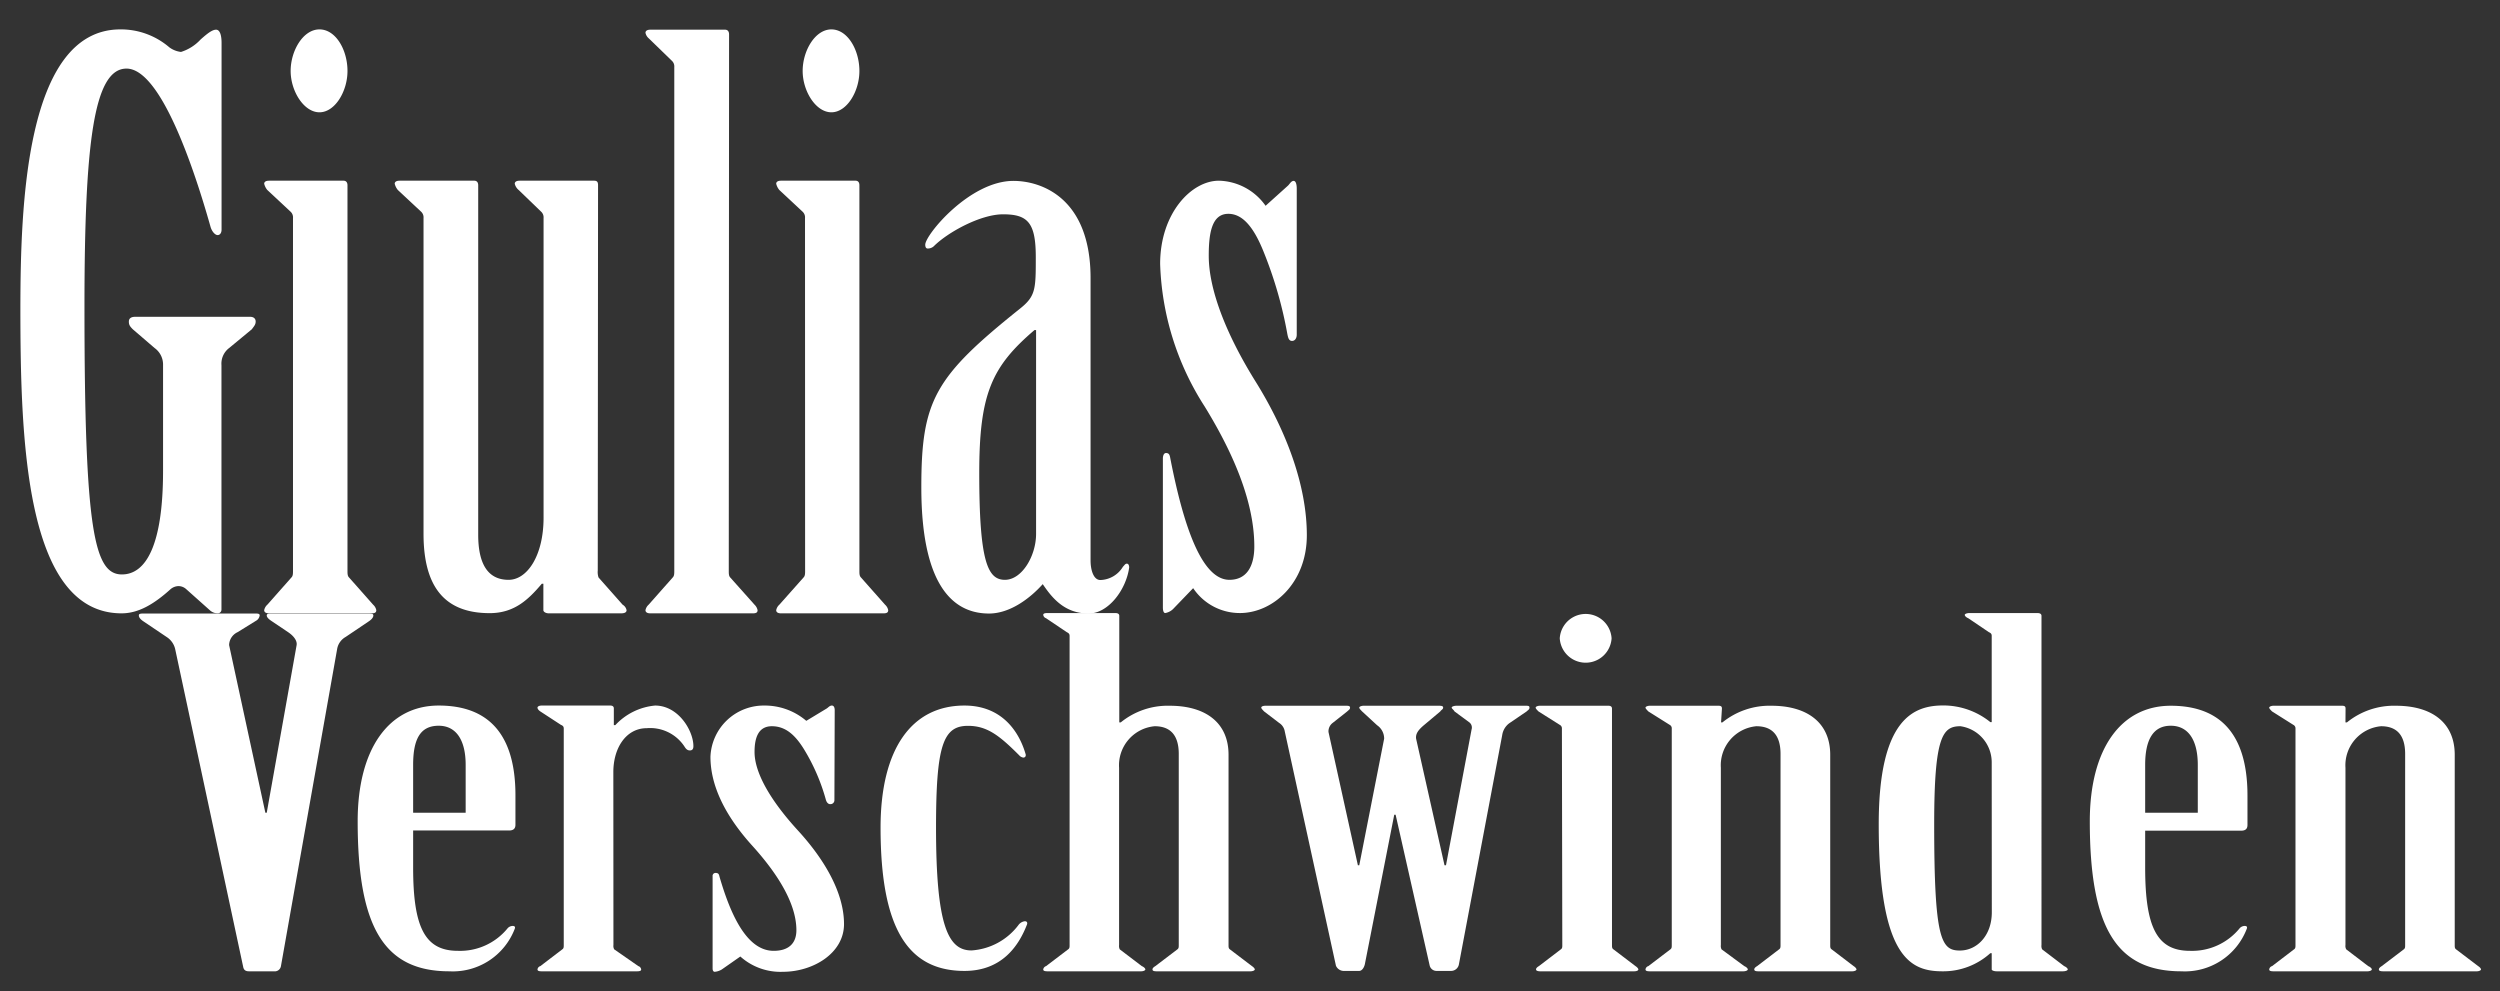
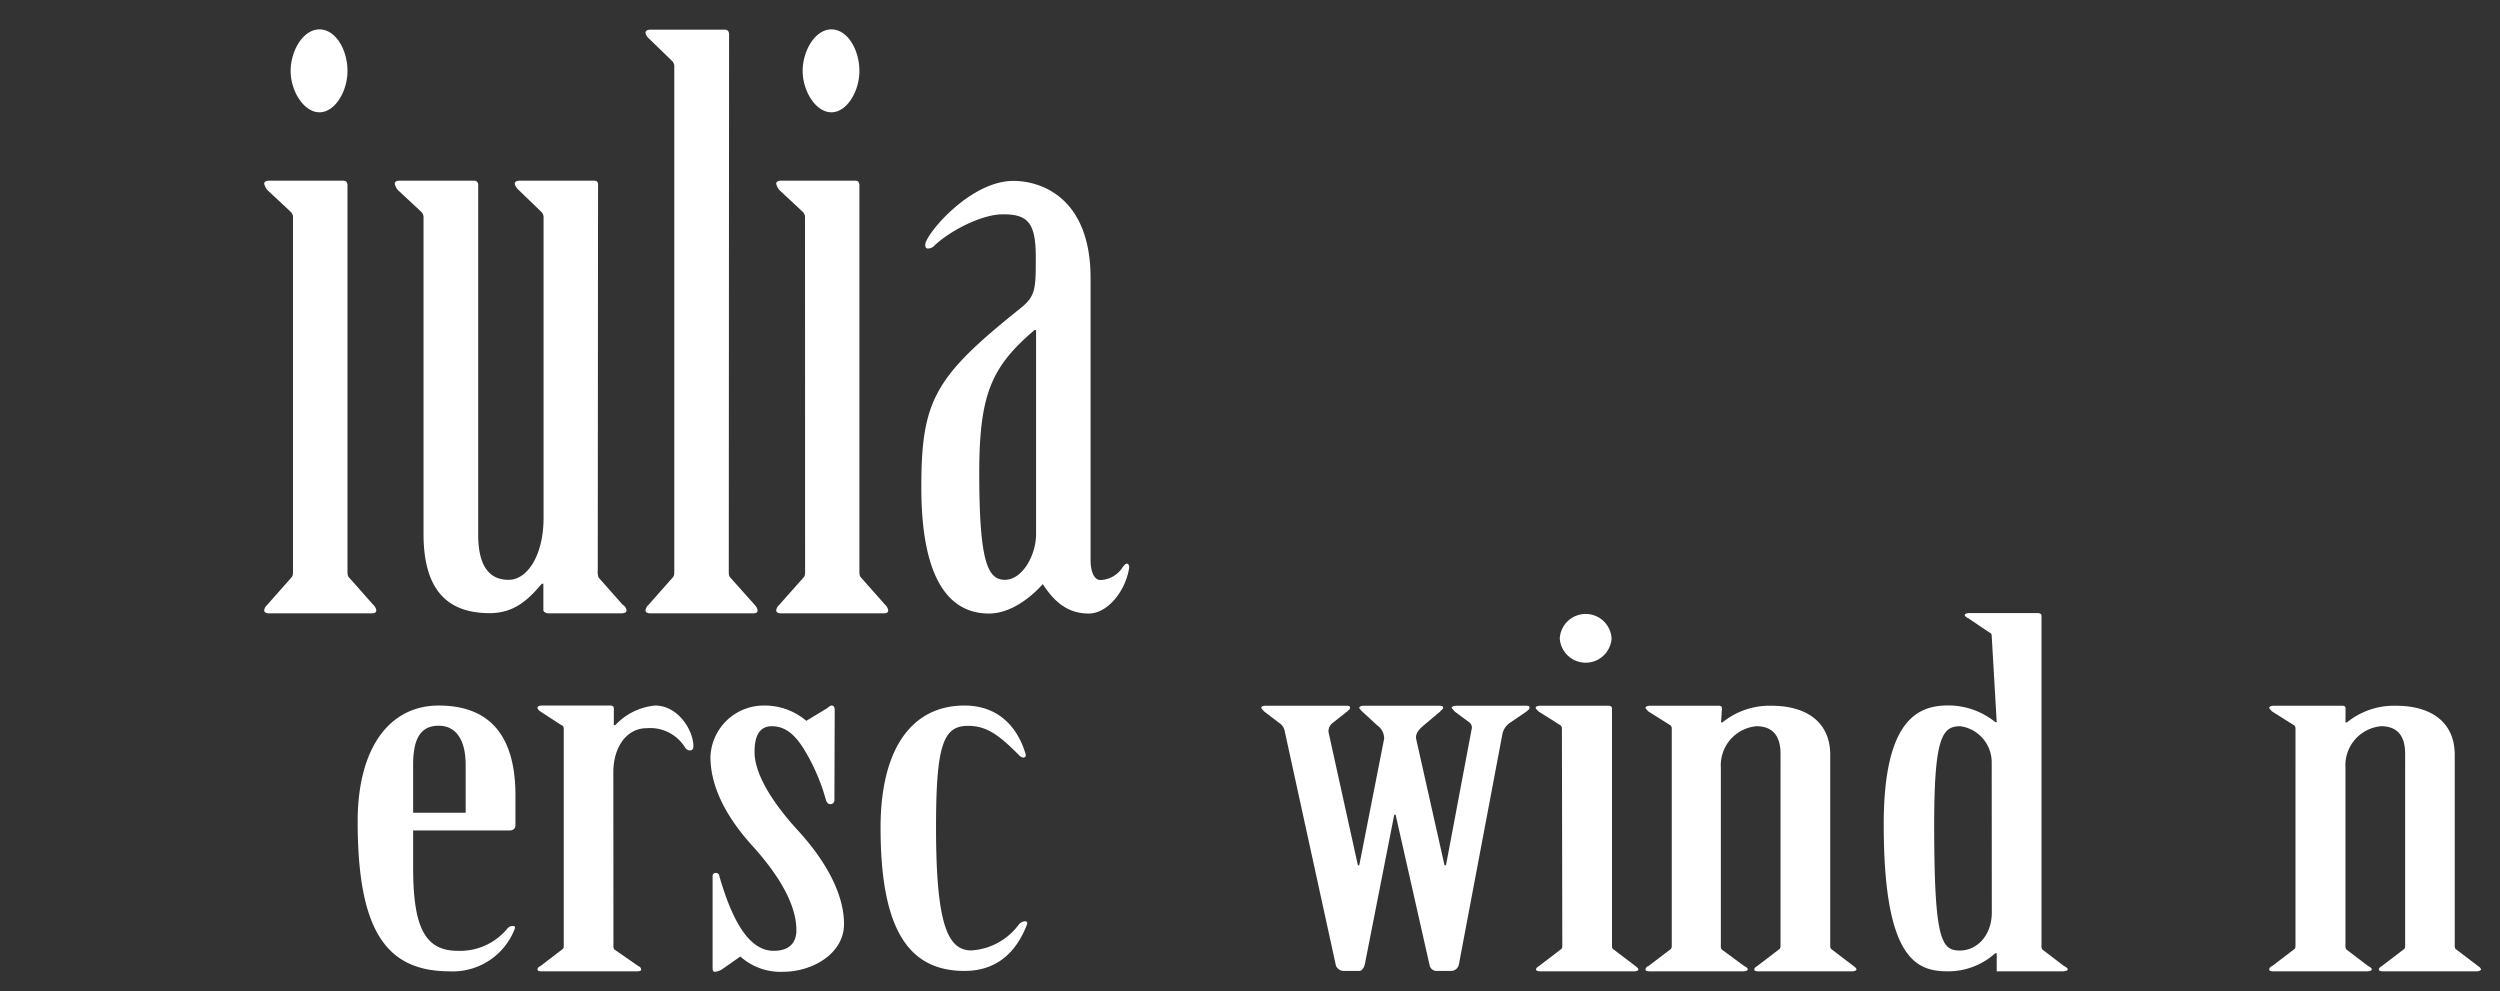
<svg xmlns="http://www.w3.org/2000/svg" id="Ebene_1" data-name="Ebene 1" viewBox="0 0 255.12 101.18">
  <rect x="0" y="0" width="255.12" height="101.18" fill="#333333" stroke="none" />
  <defs>
    <style>.cls-1{fill:#fff;}</style>
  </defs>
-   <path class="cls-1" d="M16.64,37.26a2.08,2.08,0,0,0-.87-1.75L13.55,33.6c-.32-.32-.4-.47-.4-.79s.24-.48.63-.48H25.54c.31,0,.55.16.55.48s-.16.47-.39.79l-2.31,1.91a2,2,0,0,0-.79,1.75V62.19a.38.38,0,0,1-.4.4,1.19,1.19,0,0,1-.79-.32L19,60.12a1.18,1.18,0,0,0-.8-.31,1.31,1.31,0,0,0-.79.31c-1.67,1.51-3.26,2.47-5,2.47-9.93,0-10.33-18.11-10.33-31.37C2.11,21.45,2.51,3,12.28,3a7.59,7.59,0,0,1,5,1.83,2.48,2.48,0,0,0,1.19.47,4.57,4.57,0,0,0,2-1.27c.71-.63,1.19-1,1.58-1s.56.56.56,1.35V23.44c0,.32-.16.55-.4.55s-.55-.31-.71-.79C19.82,17.24,16.41,7,12.91,7,9.58,7,8.62,14.55,8.62,31.3c0,22.87,1,27.32,3.82,27.32,2.46,0,4.2-3,4.2-10.57Z" />
  <path class="cls-1" d="M29.9,22.25a.79.79,0,0,0-.24-.64l-2.38-2.22a1.58,1.58,0,0,1-.32-.64c0-.23.24-.31.48-.31h7.62c.24,0,.4.15.4.47V58.22c0,.32,0,.55.16.71l2.46,2.78a1,1,0,0,1,.32.56c0,.24-.16.32-.48.32H27.44c-.24,0-.48-.08-.48-.32a1,1,0,0,1,.32-.56l2.46-2.78c.16-.16.16-.39.16-.71Zm5.56-15c0,2.06-1.27,4.21-2.86,4.21S29.66,9.3,29.66,7.24,30.93,3,32.6,3,35.46,5.1,35.46,7.24Z" />
  <path class="cls-1" d="M61,58.22a1.72,1.72,0,0,0,.08.71l2.46,2.78a.83.83,0,0,1,.4.56c0,.24-.24.32-.56.32H56c-.31,0-.55-.16-.55-.32v-2.7h-.16c-1.35,1.59-2.78,3-5.32,3-4.61,0-6.75-2.7-6.75-8.1V22.25a.79.79,0,0,0-.24-.64l-2.38-2.22a1.58,1.58,0,0,1-.32-.64c0-.23.24-.31.48-.31H48.4c.24,0,.4.15.4.47V54.57c0,3,1,4.6,3.1,4.6,1.9,0,3.57-2.46,3.57-6.35V22.25a.79.79,0,0,0-.24-.64l-2.3-2.22a1.17,1.17,0,0,1-.4-.64c0-.23.24-.31.48-.31h7.62c.32,0,.4.15.4.47Z" />
  <path class="cls-1" d="M74.37,58.22c0,.32,0,.55.15.71L77,61.71a1.06,1.06,0,0,1,.31.56c0,.24-.16.32-.47.32H66.35c-.24,0-.48-.08-.48-.32a1,1,0,0,1,.32-.56l2.46-2.78c.16-.16.16-.39.16-.71V6.84a.78.78,0,0,0-.24-.63L66.19,3.9a1,1,0,0,1-.32-.55c0-.24.24-.32.48-.32H74c.24,0,.4.16.4.48Z" />
  <path class="cls-1" d="M82.15,22.25a.79.79,0,0,0-.24-.64l-2.38-2.22a1.58,1.58,0,0,1-.32-.64c0-.23.24-.31.47-.31h7.63c.24,0,.39.15.39.47V58.22c0,.32,0,.55.16.71l2.46,2.78a1,1,0,0,1,.32.56c0,.24-.16.32-.47.32H79.68c-.23,0-.47-.08-.47-.32a1,1,0,0,1,.32-.56L82,58.93c.16-.16.16-.39.16-.71Zm5.55-15c0,2.06-1.27,4.21-2.86,4.21S81.91,9.3,81.91,7.24,83.18,3,84.84,3,87.7,5.1,87.7,7.24Z" />
  <path class="cls-1" d="M111.29,57.19c0,1,.31,2,1,2a2.78,2.78,0,0,0,2.3-1.35c.16-.16.24-.32.4-.32s.24.16.24.4c-.32,2.3-2.15,4.69-4.13,4.69-2.46,0-3.74-1.59-4.69-3-1.27,1.43-3.33,3-5.48,3-3.09,0-6.91-2-6.91-12.87,0-8.89,1.35-11.27,10.09-18.26,1.59-1.27,1.59-2,1.59-5.24,0-3.5-.8-4.37-3.34-4.37-2.3,0-5.64,1.83-7.07,3.26a.9.9,0,0,1-.63.23c-.16,0-.24-.15-.24-.39,0-1,4.53-6.51,9-6.51,2.86,0,7.87,1.74,7.87,9.92Zm-5.56-23.51h-.16c-4.37,3.73-5.64,6.51-5.64,14.61,0,9.06.87,10.88,2.62,10.88s3.18-2.46,3.18-4.68Z" />
-   <path class="cls-1" d="M132.33,34.16c0,.32-.16.63-.48.63s-.4-.31-.48-.71A42.15,42.15,0,0,0,129,25.82c-1-2.54-2.14-4-3.65-4-1.67,0-2,1.91-2,4.29,0,3.33,1.67,7.86,4.85,12.94,3,4.85,5.16,10.4,5.16,15.57,0,4.92-3.5,7.94-6.83,7.94a5.72,5.72,0,0,1-4.77-2.54l-2.06,2.14a1.53,1.53,0,0,1-.79.4c-.16,0-.24-.24-.24-.56V46.78c0-.23.08-.55.32-.55.39,0,.39.32.47.71,1.27,6.44,3.1,12.23,6,12.23,1.74,0,2.54-1.35,2.54-3.41,0-4.93-2.54-10.17-5.08-14.3a28.48,28.48,0,0,1-4.53-14.53c0-5.16,3.18-8.49,6-8.49A6,6,0,0,1,129.15,21l2.3-2.07c.16-.16.32-.47.56-.47s.32.39.32.79Z" />
-   <path class="cls-1" d="M17.87,66.21A2,2,0,0,0,17,65l-2.39-1.61c-.29-.2-.44-.39-.44-.59s.22-.19.66-.19H26.06c.22,0,.44,0,.44.19a.73.73,0,0,1-.36.54l-1.89,1.17a1.49,1.49,0,0,0-.87,1.32l3.7,17.11h.14l3.05-17.11c.07-.44-.29-.93-.87-1.32l-1.74-1.17c-.22-.15-.44-.34-.44-.54s.29-.19.51-.19h9.71c.44,0,.66,0,.66.19s-.15.39-.44.59L35.27,65a1.75,1.75,0,0,0-.87,1.26L28.67,98.59a.64.64,0,0,1-.72.53H25.41c-.36,0-.51-.14-.58-.39Z" />
  <path class="cls-1" d="M42.16,88.54c0,6.15,1.23,8.49,4.57,8.49a6.25,6.25,0,0,0,5.07-2.3.71.71,0,0,1,.51-.24c.22,0,.29.1.22.29a6.77,6.77,0,0,1-6.67,4.34c-6.6,0-9.36-4.39-9.36-15.31C36.5,76.4,39.69,72,44.77,72c4.2,0,7.83,2,7.83,9.16v3c0,.34-.15.59-.65.59H42.16Zm5.36-5.6V78.06c0-2.58-1-4-2.75-4-1.89,0-2.61,1.37-2.61,4v4.88Z" />
  <path class="cls-1" d="M62.6,96.44a.7.7,0,0,0,.08.44l2.46,1.71a.4.4,0,0,1,.29.34c0,.14-.14.19-.43.19H55.28c-.29,0-.43-.05-.43-.19a.4.4,0,0,1,.29-.34l2.24-1.71c.15-.1.15-.24.15-.44V74.36c0-.2-.07-.3-.29-.39l-2.1-1.37c-.22-.15-.29-.29-.29-.39S55,72,55.28,72h7c.22,0,.36.09.36.29V74h.15a6.33,6.33,0,0,1,4.06-2c2.39,0,3.91,2.58,3.91,4.14,0,.24-.07.44-.36.44s-.43-.2-.58-.44A4.19,4.19,0,0,0,66,74.31c-2.1,0-3.41,2-3.41,4.48Z" />
  <path class="cls-1" d="M85.15,81.67a.4.4,0,0,1-.44.39c-.21,0-.36-.2-.43-.44a20.05,20.05,0,0,0-2.18-5.07c-.94-1.56-1.95-2.44-3.33-2.44S77,75.28,77,76.74c0,2.05,1.52,4.83,4.42,8,2.75,3,4.71,6.39,4.71,9.56,0,3-3.19,4.87-6.23,4.87a6.13,6.13,0,0,1-4.35-1.56l-1.89,1.32a1.66,1.66,0,0,1-.72.24c-.15,0-.22-.14-.22-.34V89.42a.3.3,0,0,1,.29-.34c.36,0,.36.19.43.44,1.17,4,2.83,7.51,5.51,7.51,1.6,0,2.32-.83,2.32-2.1,0-3-2.32-6.24-4.64-8.78-2.6-2.92-4.13-5.94-4.13-8.92A5.44,5.44,0,0,1,78,72a6.52,6.52,0,0,1,4.28,1.56l2.1-1.27c.15-.1.29-.29.51-.29s.29.24.29.48Z" />
  <path class="cls-1" d="M98.42,72c3.69,0,5.51,2.48,6.23,4.92.07.19,0,.39-.22.39a.68.68,0,0,1-.43-.24c-2-2-3.26-3-5.22-3-2.54,0-3.26,2-3.26,10.39,0,10,1.23,12.53,3.62,12.53a6.53,6.53,0,0,0,4.79-2.59.94.94,0,0,1,.65-.39c.22,0,.29.15.22.34-.87,2.25-2.61,4.73-6.38,4.73-5.8,0-8.56-4.39-8.56-14.62C89.86,76.4,93.05,72,98.42,72Z" />
-   <path class="cls-1" d="M114.22,73.72h.15a7.59,7.59,0,0,1,5-1.7c3.62,0,6,1.7,6,5V96.44c0,.2,0,.34.14.44l2.25,1.71c.14.09.29.24.29.34s-.22.19-.44.19h-9.57c-.29,0-.43-.05-.43-.19s.14-.25.29-.34l2.25-1.71c.14-.1.14-.24.14-.44V76.94c0-1.85-.8-2.83-2.46-2.83a4,4,0,0,0-3.63,4.24V96.44a.78.78,0,0,0,.07.44l2.25,1.71c.22.09.36.24.36.34s-.21.19-.43.19H106.9c-.29,0-.44-.05-.44-.19a.42.42,0,0,1,.29-.34L109,96.88c.15-.1.15-.24.15-.44V64.9c0-.2-.08-.29-.29-.39l-2.11-1.42a.42.42,0,0,1-.29-.34c0-.14.15-.19.44-.19h6.89c.29,0,.43.09.43.29Z" />
  <path class="cls-1" d="M131.11,74.65a1.27,1.27,0,0,0-.58-.88L129,72.6c-.14-.15-.29-.29-.29-.39s.15-.19.44-.19h8.19c.22,0,.43,0,.43.19s-.14.24-.29.39L136,73.77a1.08,1.08,0,0,0-.43.93l3,13.6h.14l2.54-12.92a1.65,1.65,0,0,0-.72-1.37l-1.53-1.41c-.14-.15-.29-.29-.29-.39s.22-.19.44-.19h7.61c.29,0,.51,0,.51.19s-.22.24-.29.39l-1.74,1.46c-.44.39-.8.78-.73,1.32l2.9,12.92h.15l2.61-13.85a.67.67,0,0,0-.22-.73l-1.52-1.12c-.07-.15-.29-.29-.29-.39s.22-.19.51-.19h7c.29,0,.43,0,.43.19s-.14.24-.29.39L154,73.82A1.84,1.84,0,0,0,153.3,75l-4.42,23.4a.81.81,0,0,1-.8.68h-1.45a.72.72,0,0,1-.73-.53l-3.48-15.41h-.14l-3,15.26c-.08.34-.29.68-.58.68H137.2a.88.88,0,0,1-.87-.53Z" />
  <path class="cls-1" d="M159.39,74.36a.4.4,0,0,0-.22-.39L157,72.6c-.15-.15-.29-.29-.29-.39s.21-.19.43-.19h7c.22,0,.36.09.36.29V96.44c0,.2,0,.34.15.44l2.25,1.71c.14.09.29.24.29.34s-.15.19-.44.19h-9.57c-.22,0-.43-.05-.43-.19s.14-.25.29-.34l2.24-1.71c.15-.1.15-.24.15-.44Zm5.07-9.22a2.65,2.65,0,0,1-5.29,0,2.65,2.65,0,0,1,5.29,0Z" />
  <path class="cls-1" d="M175.63,73.72h.14a7.64,7.64,0,0,1,5-1.7c3.62,0,6,1.7,6,5V96.44c0,.2,0,.34.15.44l2.24,1.71c.15.09.29.24.29.34s-.21.19-.43.19h-9.57c-.29,0-.43-.05-.43-.19s.14-.25.29-.34l2.24-1.71c.15-.1.15-.24.15-.44V76.94c0-1.85-.8-2.83-2.47-2.83a4,4,0,0,0-3.62,4.24V96.44a.78.78,0,0,0,.07.44L178,98.59c.22.09.36.24.36.34s-.22.19-.43.19h-9.57c-.29,0-.44-.05-.44-.19a.4.4,0,0,1,.29-.34l2.25-1.71c.14-.1.14-.24.14-.44V74.36a.4.4,0,0,0-.21-.39l-2.18-1.37c-.14-.15-.29-.29-.29-.39s.22-.19.44-.19h7c.29,0,.36.09.36.29Z" />
-   <path class="cls-1" d="M203.25,64.9c0-.2-.07-.29-.29-.39l-2.1-1.42c-.22-.09-.36-.24-.36-.34s.21-.19.5-.19h6.89c.29,0,.44.09.44.29V96.44a.78.78,0,0,0,.07.44l2.24,1.71c.22.09.37.24.37.34s-.22.19-.51.19h-6.74c-.29,0-.51-.1-.51-.19V97.27h-.14a7.17,7.17,0,0,1-4.86,1.85c-3.19,0-6.53-1.22-6.53-15,0-10.87,3.63-12.13,6.6-12.13a7.64,7.64,0,0,1,4.79,1.7h.14Zm0,12.87a3.72,3.72,0,0,0-3.19-3.66c-1.81,0-2.68,1-2.68,10C197.38,95.9,198.1,97,200,97c1.74,0,3.26-1.52,3.26-3.9Z" />
-   <path class="cls-1" d="M218.91,88.54c0,6.15,1.23,8.49,4.57,8.49a6.25,6.25,0,0,0,5.07-2.3.71.71,0,0,1,.51-.24c.22,0,.29.1.22.29a6.77,6.77,0,0,1-6.67,4.34c-6.6,0-9.35-4.39-9.35-15.31,0-7.41,3.19-11.79,8.26-11.79,4.2,0,7.83,2,7.83,9.16v3c0,.34-.14.59-.65.59h-9.79Zm5.37-5.6V78.06c0-2.58-1-4-2.76-4s-2.61,1.37-2.61,4v4.88Z" />
+   <path class="cls-1" d="M203.25,64.9c0-.2-.07-.29-.29-.39l-2.1-1.42c-.22-.09-.36-.24-.36-.34s.21-.19.5-.19h6.89c.29,0,.44.09.44.29V96.44a.78.78,0,0,0,.07.44l2.24,1.71c.22.09.37.24.37.34s-.22.19-.51.19h-6.74V97.27h-.14a7.17,7.17,0,0,1-4.86,1.85c-3.19,0-6.53-1.22-6.53-15,0-10.87,3.63-12.13,6.6-12.13a7.64,7.64,0,0,1,4.79,1.7h.14Zm0,12.87a3.72,3.72,0,0,0-3.19-3.66c-1.81,0-2.68,1-2.68,10C197.38,95.9,198.1,97,200,97c1.74,0,3.26-1.52,3.26-3.9Z" />
  <path class="cls-1" d="M239.35,73.72h.15a7.61,7.61,0,0,1,5-1.7c3.63,0,6,1.7,6,5V96.44c0,.2,0,.34.14.44l2.25,1.71c.15.09.29.24.29.34s-.22.19-.43.19H243.2c-.29,0-.44-.05-.44-.19s.15-.25.29-.34l2.25-1.71c.14-.1.14-.24.14-.44V76.94c0-1.85-.79-2.83-2.46-2.83a4,4,0,0,0-3.63,4.24V96.44a.7.7,0,0,0,.08.44l2.24,1.71c.22.09.37.24.37.34s-.22.19-.44.19H232c-.29,0-.43-.05-.43-.19a.4.4,0,0,1,.29-.34l2.24-1.71c.15-.1.15-.24.15-.44V74.36a.4.4,0,0,0-.22-.39l-2.17-1.37c-.15-.15-.29-.29-.29-.39s.22-.19.43-.19h7c.29,0,.36.09.36.29Z" />
</svg>